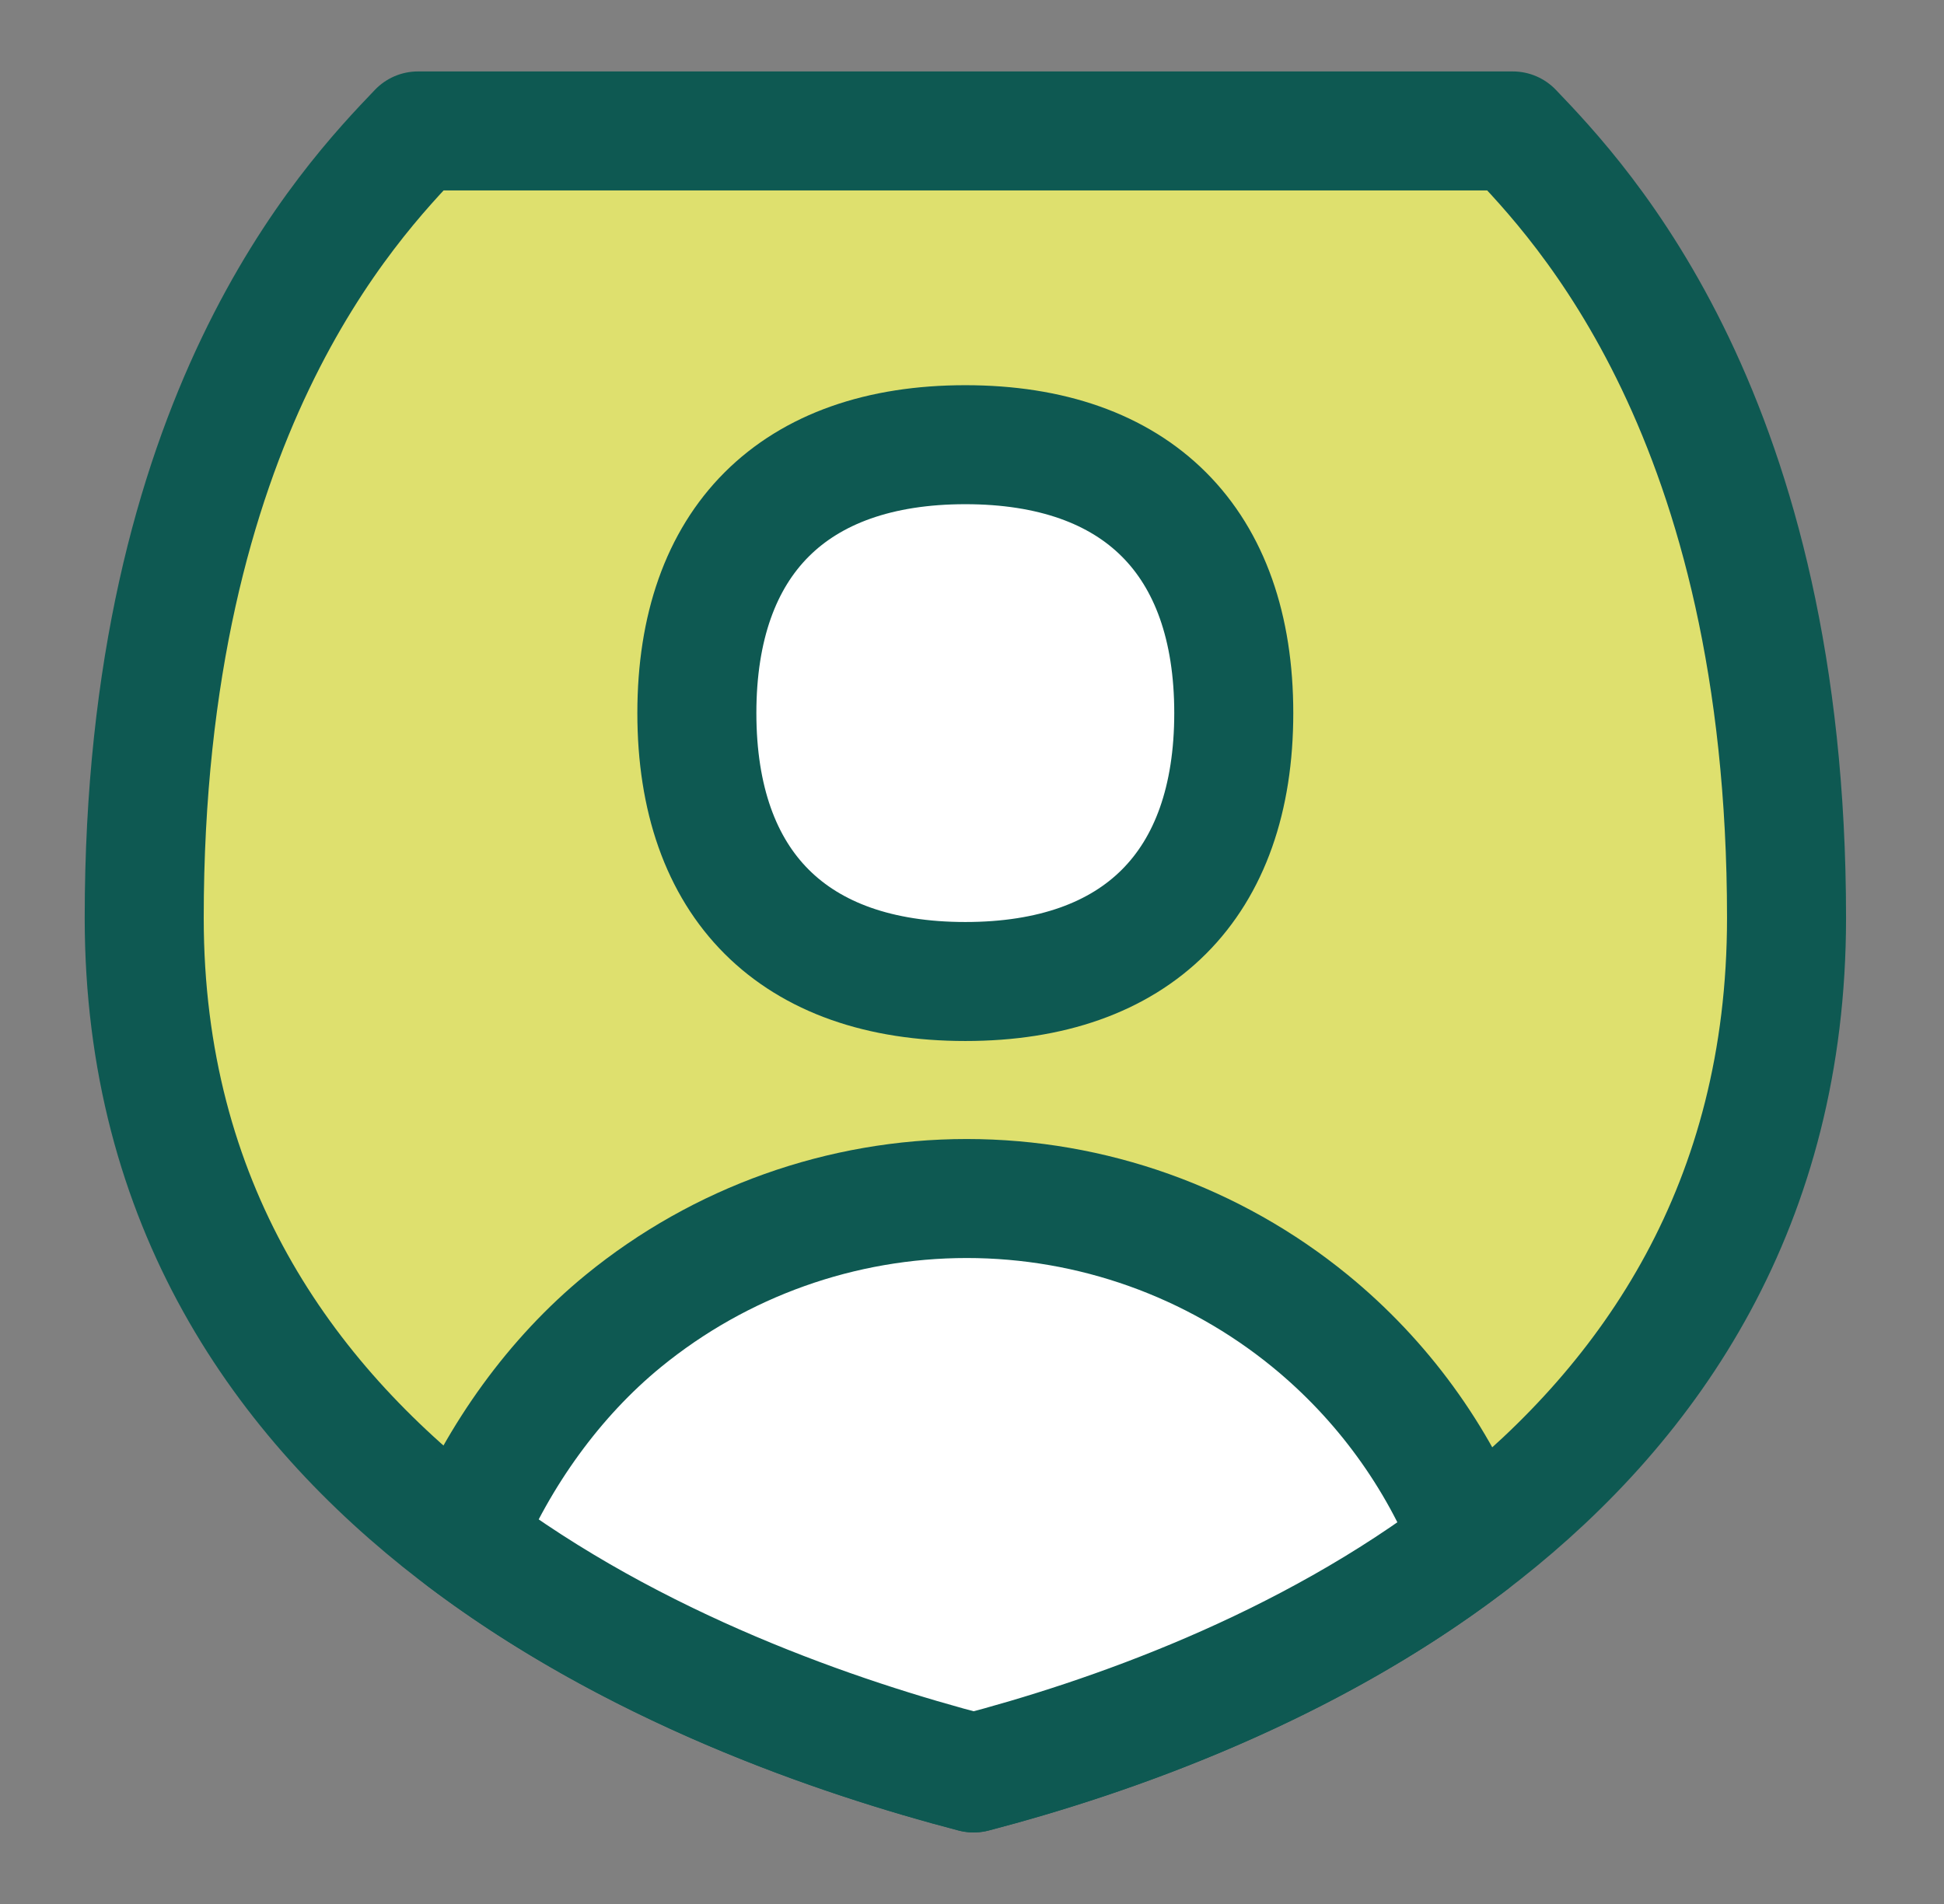
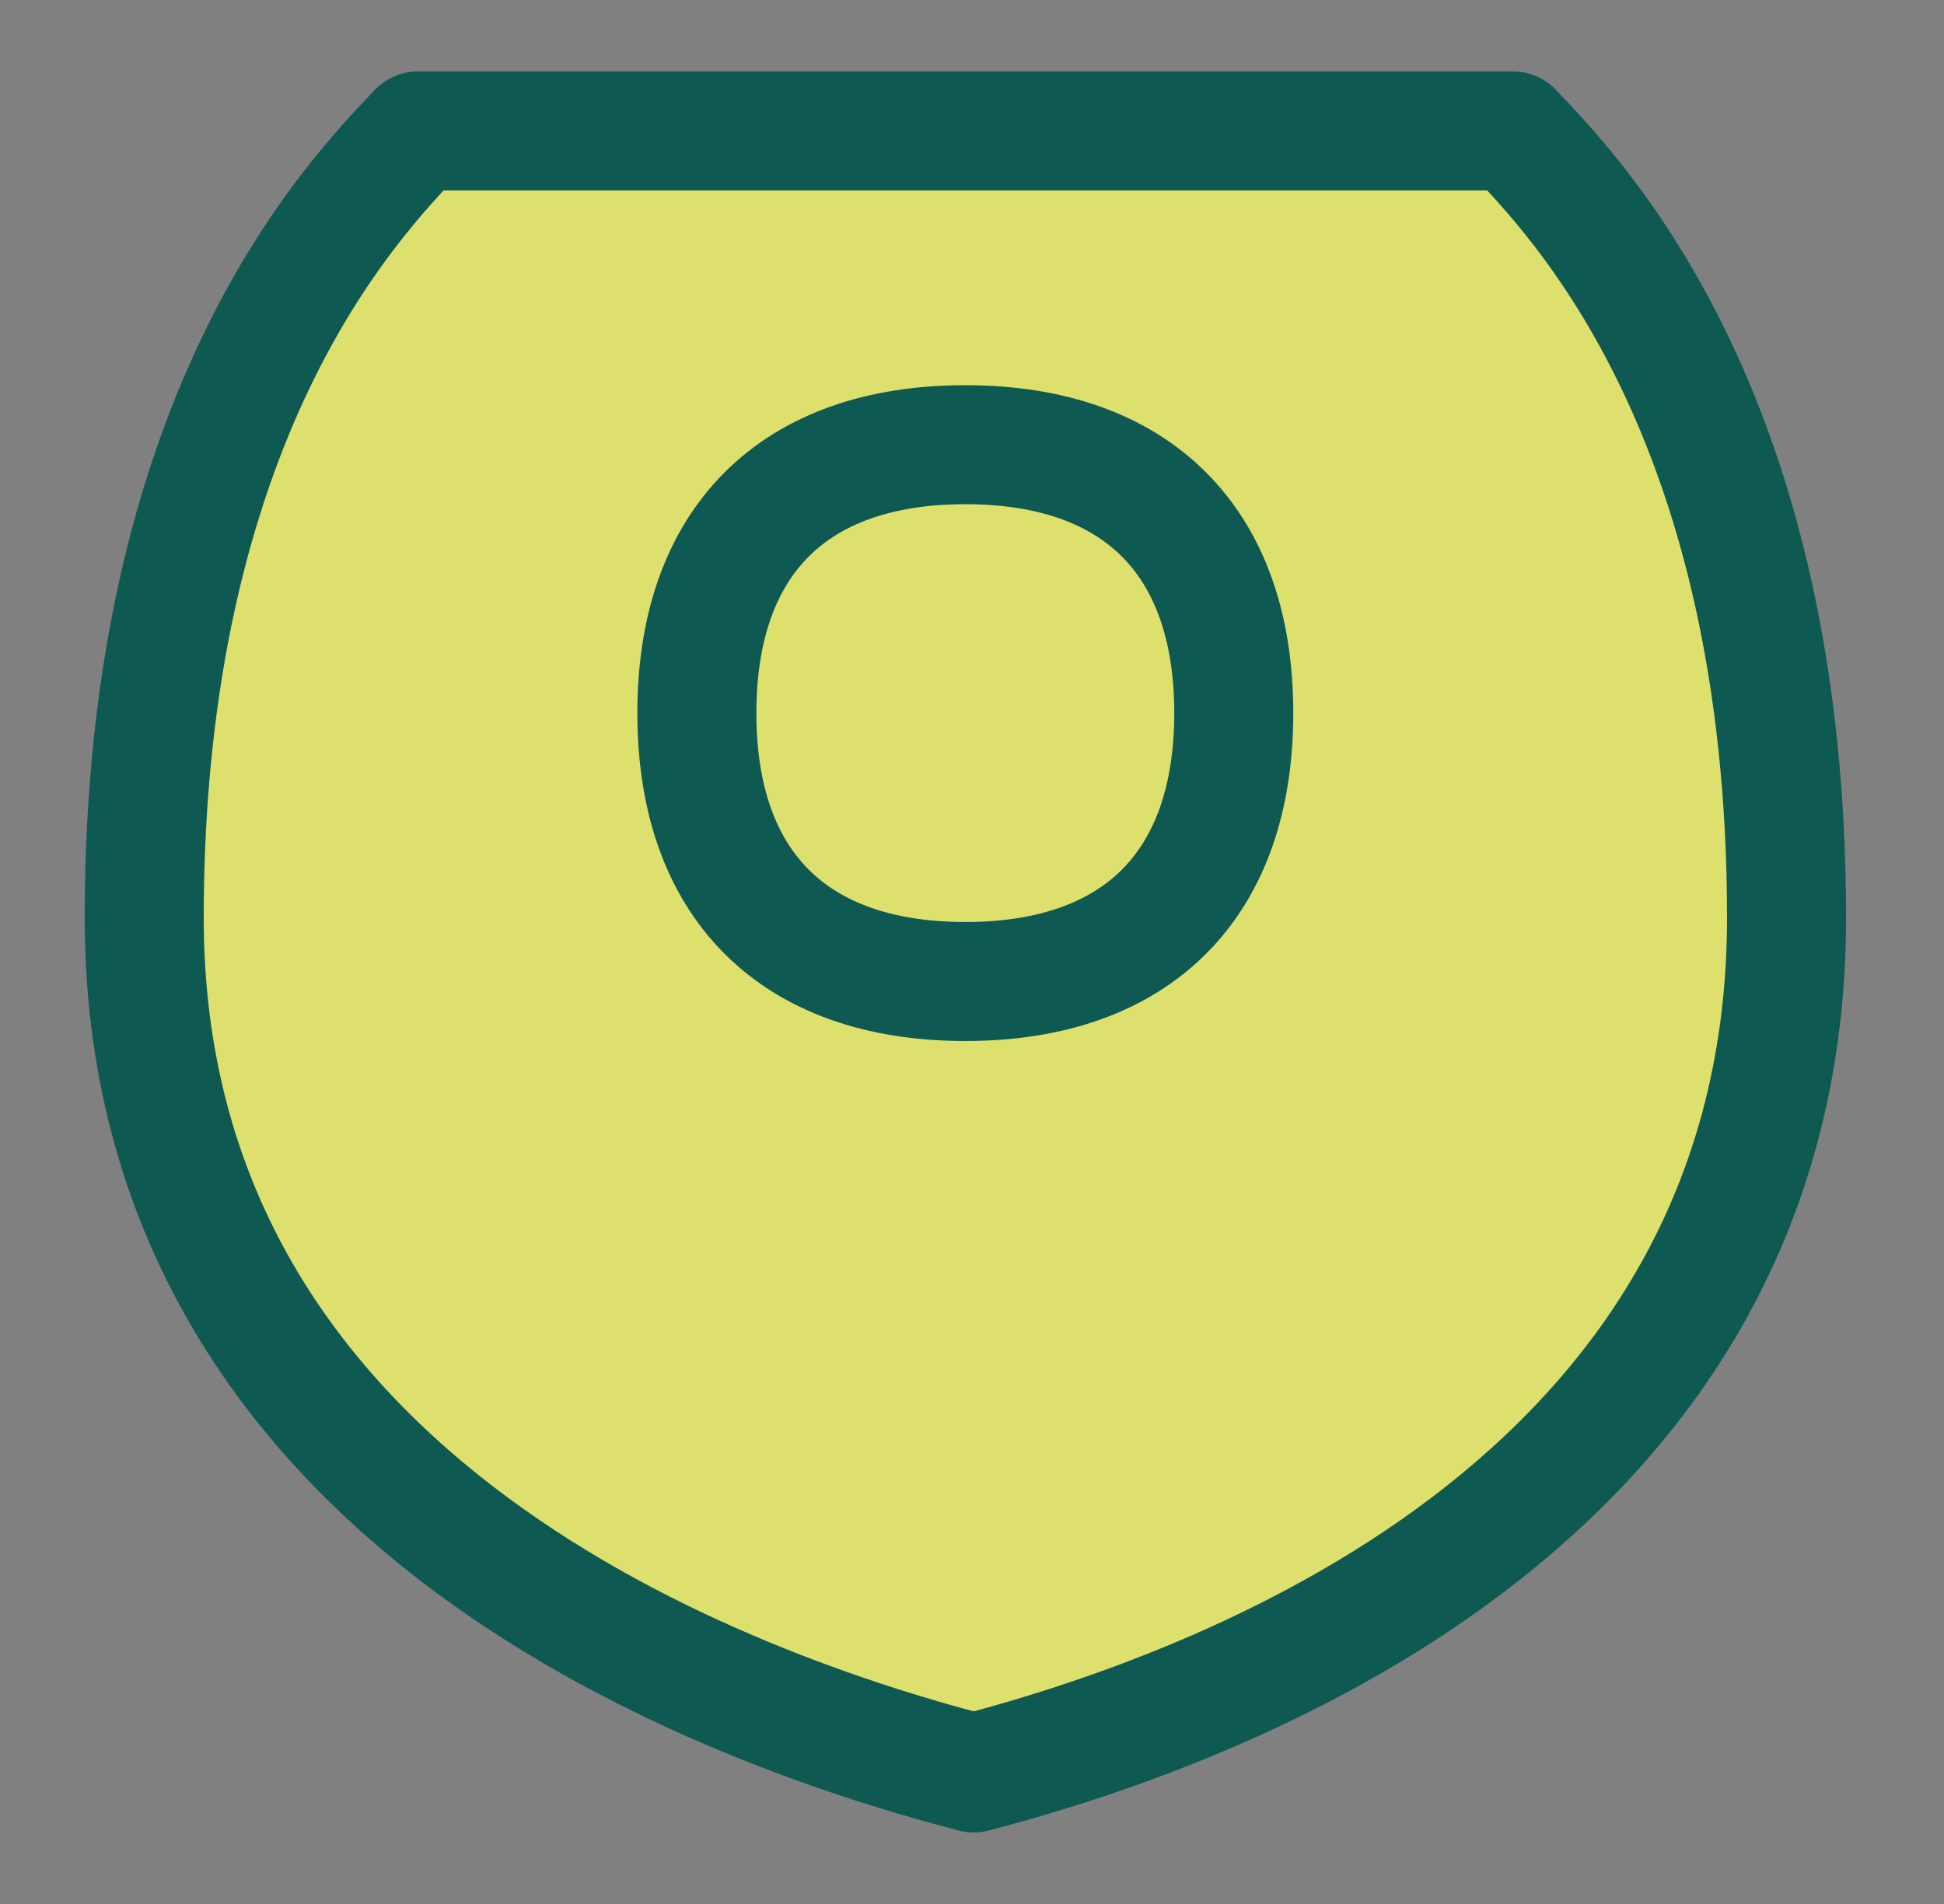
<svg xmlns="http://www.w3.org/2000/svg" width="49" height="48" viewBox="0 0 49 48" fill="none">
  <rect x="0" y="0" width="49" height="48" fill="#808080" stroke="none" />
  <path d="M3.635 23.141C3.635 10.515 8.81 5.104 10.535 3.301H38.132C39.857 5.104 45.031 10.515 45.031 23.141C45.031 37.571 31.441 42.893 24.541 44.696C17.642 42.893 3.635 37.571 3.635 23.141Z" fill="#DEE06E" />
  <path d="M3.635 23.141C3.635 10.515 8.81 5.104 10.535 3.301H38.132C39.857 5.104 45.031 10.515 45.031 23.141C45.031 37.571 31.441 42.893 24.541 44.697C17.642 42.893 3.635 37.571 3.635 23.141Z" stroke="#0E5952" stroke-width="3" stroke-linecap="round" stroke-linejoin="round" />
-   <path d="M24.332 24.744C28.662 24.744 31.098 22.308 31.098 17.977C31.098 13.647 28.662 11.211 24.332 11.211C20.001 11.211 17.565 13.647 17.565 17.977C17.565 22.308 20.001 24.744 24.332 24.744Z" fill="white" />
-   <path d="M24.332 24.744C28.662 24.744 31.098 22.308 31.098 17.977C31.098 13.647 28.662 11.211 24.332 11.211C20.001 11.211 17.565 13.647 17.565 17.977C17.565 22.308 20.001 24.744 24.332 24.744Z" stroke="#0E5952" stroke-width="3" stroke-linecap="round" stroke-linejoin="round" />
-   <path fill-rule="evenodd" clip-rule="evenodd" d="M37.088 38.874C32.887 42.09 27.915 43.813 24.542 44.695C21.141 43.806 16.015 42.062 11.69 38.795C12.578 36.674 13.976 34.721 15.713 33.301C18.156 31.305 21.213 30.215 24.367 30.215C27.521 30.215 30.578 31.305 33.021 33.301C34.841 34.789 36.236 36.712 37.088 38.874Z" fill="white" />
-   <path d="M37.088 38.874C32.887 42.09 27.915 43.813 24.542 44.695C21.142 43.806 16.015 42.062 11.69 38.795C12.578 36.674 13.976 34.721 15.713 33.301C18.156 31.305 21.213 30.215 24.367 30.215C27.521 30.215 30.578 31.305 33.021 33.301C34.841 34.789 36.236 36.712 37.088 38.874Z" stroke="#0E5952" stroke-width="3" stroke-linecap="round" stroke-linejoin="round" />
+   <path d="M24.332 24.744C28.662 24.744 31.098 22.308 31.098 17.977C31.098 13.647 28.662 11.211 24.332 11.211C20.001 11.211 17.565 13.647 17.565 17.977C17.565 22.308 20.001 24.744 24.332 24.744" stroke="#0E5952" stroke-width="3" stroke-linecap="round" stroke-linejoin="round" />
</svg>